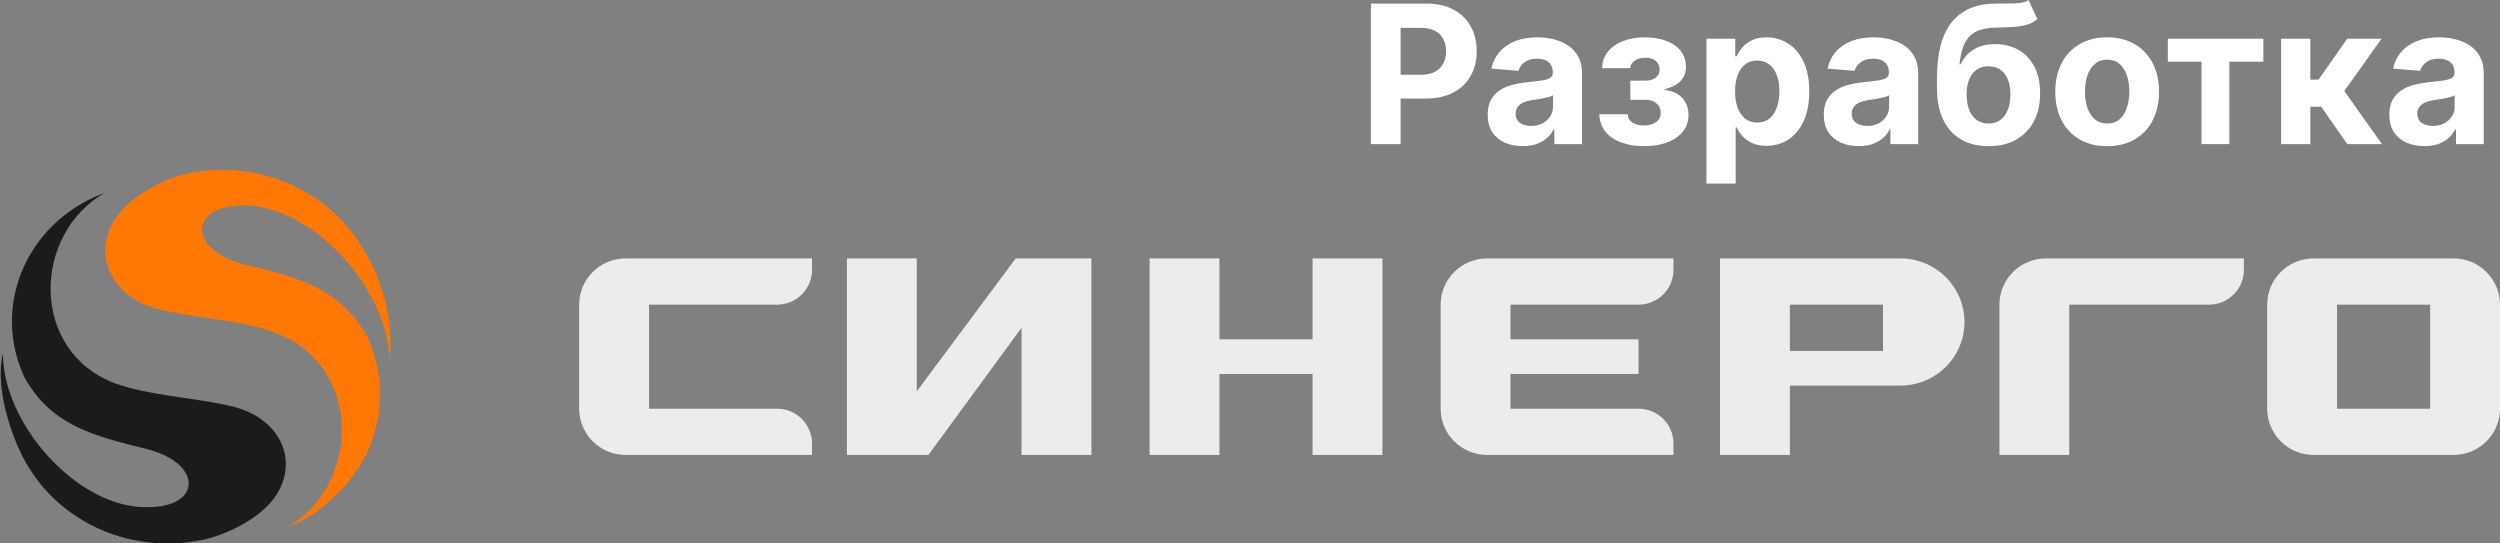
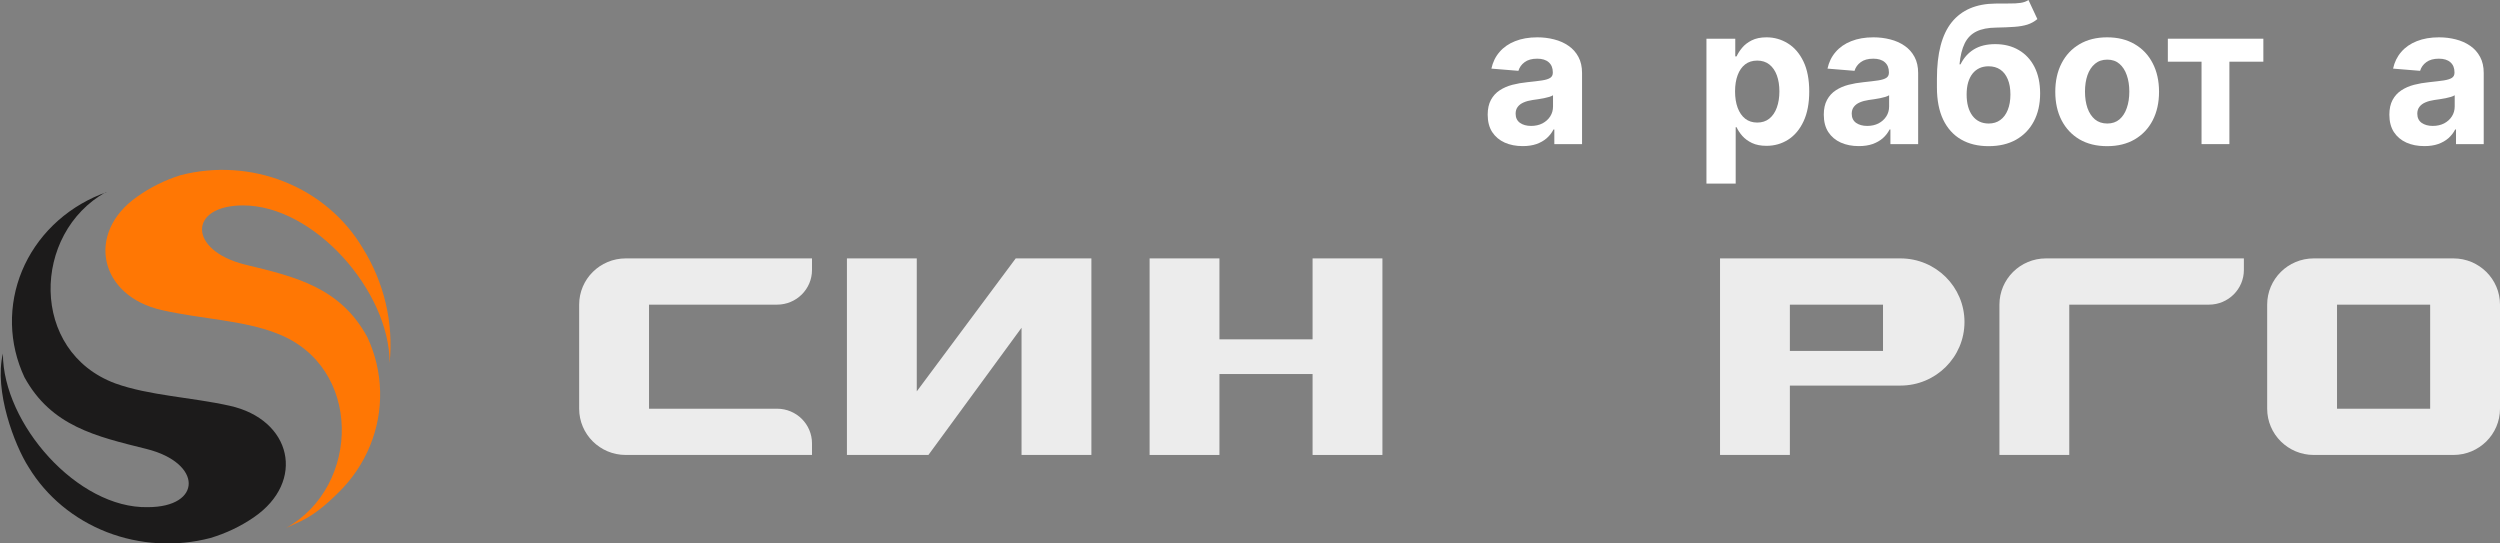
<svg xmlns="http://www.w3.org/2000/svg" width="161" height="35" viewBox="0 0 161 35" fill="none">
  <rect x="0" y="0" width="161" height="35" fill="#808080" stroke="none" />
-   <path d="M88.286 9.281V0.23H91.857C92.543 0.23 93.128 0.361 93.611 0.623C94.094 0.882 94.463 1.243 94.716 1.706C94.972 2.165 95.1 2.696 95.1 3.297C95.1 3.898 94.971 4.428 94.711 4.888C94.452 5.347 94.076 5.705 93.585 5.962C93.095 6.218 92.503 6.346 91.808 6.346H89.532V4.813H91.499C91.867 4.813 92.17 4.749 92.409 4.623C92.651 4.493 92.83 4.315 92.948 4.088C93.069 3.858 93.129 3.594 93.129 3.297C93.129 2.996 93.069 2.734 92.948 2.51C92.83 2.283 92.651 2.108 92.409 1.984C92.167 1.858 91.861 1.794 91.49 1.794H90.199V9.281H88.286Z" fill="white" />
  <path d="M98.061 9.409C97.628 9.409 97.242 9.334 96.903 9.183C96.565 9.03 96.296 8.805 96.099 8.507C95.905 8.207 95.807 7.833 95.807 7.385C95.807 7.008 95.877 6.691 96.015 6.435C96.154 6.178 96.342 5.972 96.581 5.816C96.82 5.66 97.091 5.542 97.394 5.462C97.7 5.383 98.022 5.327 98.357 5.294C98.752 5.253 99.07 5.215 99.312 5.179C99.554 5.141 99.729 5.085 99.838 5.012C99.947 4.938 100.001 4.829 100.001 4.684V4.658C100.001 4.378 99.913 4.162 99.736 4.008C99.562 3.855 99.315 3.779 98.994 3.779C98.655 3.779 98.385 3.854 98.185 4.004C97.985 4.151 97.852 4.337 97.787 4.561L96.046 4.419C96.135 4.007 96.308 3.65 96.568 3.35C96.827 3.046 97.161 2.814 97.571 2.652C97.983 2.487 98.46 2.404 99.003 2.404C99.38 2.404 99.741 2.448 100.085 2.537C100.433 2.625 100.741 2.762 101.009 2.948C101.28 3.133 101.494 3.372 101.65 3.664C101.806 3.952 101.884 4.299 101.884 4.702V9.281H100.099V8.339H100.046C99.937 8.551 99.791 8.739 99.608 8.901C99.425 9.06 99.206 9.185 98.95 9.276C98.693 9.365 98.397 9.409 98.061 9.409ZM98.6 8.109C98.877 8.109 99.122 8.055 99.334 7.946C99.546 7.834 99.713 7.684 99.834 7.495C99.954 7.307 100.015 7.093 100.015 6.854V6.134C99.956 6.172 99.875 6.208 99.772 6.24C99.671 6.27 99.558 6.298 99.431 6.324C99.305 6.348 99.178 6.37 99.051 6.39C98.925 6.408 98.81 6.424 98.707 6.439C98.486 6.471 98.293 6.523 98.128 6.594C97.963 6.664 97.834 6.76 97.743 6.881C97.652 6.999 97.606 7.146 97.606 7.323C97.606 7.579 97.699 7.775 97.885 7.911C98.073 8.043 98.312 8.109 98.6 8.109Z" fill="white" />
-   <path d="M102.996 7.358H104.821C104.83 7.582 104.93 7.759 105.121 7.889C105.313 8.018 105.56 8.083 105.864 8.083C106.17 8.083 106.428 8.012 106.637 7.871C106.846 7.726 106.951 7.52 106.951 7.252C106.951 7.087 106.91 6.944 106.827 6.823C106.745 6.7 106.63 6.603 106.482 6.532C106.335 6.461 106.164 6.426 105.97 6.426H104.993V5.193H105.97C106.261 5.193 106.485 5.125 106.641 4.989C106.801 4.854 106.88 4.684 106.88 4.481C106.88 4.251 106.798 4.067 106.633 3.929C106.471 3.787 106.251 3.717 105.974 3.717C105.694 3.717 105.461 3.78 105.276 3.907C105.093 4.03 104.999 4.192 104.993 4.393H103.177C103.183 3.986 103.305 3.634 103.544 3.337C103.785 3.039 104.109 2.809 104.516 2.647C104.925 2.485 105.383 2.404 105.89 2.404C106.444 2.404 106.921 2.482 107.322 2.638C107.726 2.792 108.035 3.011 108.25 3.297C108.468 3.583 108.577 3.923 108.577 4.318C108.577 4.677 108.459 4.978 108.224 5.219C107.988 5.461 107.658 5.633 107.234 5.736V5.807C107.514 5.825 107.767 5.9 107.994 6.032C108.221 6.165 108.402 6.348 108.537 6.58C108.673 6.81 108.741 7.083 108.741 7.398C108.741 7.819 108.617 8.18 108.369 8.481C108.125 8.781 107.786 9.013 107.353 9.175C106.923 9.334 106.429 9.413 105.872 9.413C105.33 9.413 104.844 9.335 104.414 9.179C103.987 9.02 103.647 8.787 103.393 8.481C103.143 8.174 103.01 7.8 102.996 7.358Z" fill="white" />
  <path d="M109.895 11.826V2.493H111.751V3.633H111.835C111.918 3.45 112.037 3.264 112.193 3.076C112.352 2.884 112.559 2.725 112.812 2.599C113.068 2.469 113.386 2.404 113.767 2.404C114.262 2.404 114.718 2.534 115.137 2.793C115.555 3.049 115.889 3.437 116.14 3.955C116.39 4.471 116.515 5.118 116.515 5.895C116.515 6.653 116.393 7.292 116.149 7.813C115.907 8.332 115.577 8.725 115.159 8.993C114.743 9.259 114.278 9.391 113.762 9.391C113.397 9.391 113.086 9.331 112.83 9.21C112.576 9.089 112.369 8.937 112.207 8.755C112.044 8.569 111.921 8.382 111.835 8.193H111.778V11.826H109.895ZM111.738 5.887C111.738 6.29 111.794 6.642 111.906 6.943C112.018 7.243 112.18 7.478 112.392 7.645C112.604 7.81 112.862 7.893 113.166 7.893C113.472 7.893 113.731 7.809 113.943 7.641C114.155 7.47 114.316 7.234 114.425 6.934C114.537 6.63 114.593 6.281 114.593 5.887C114.593 5.495 114.538 5.15 114.429 4.852C114.32 4.555 114.16 4.322 113.948 4.154C113.736 3.986 113.475 3.902 113.166 3.902C112.859 3.902 112.6 3.983 112.388 4.145C112.179 4.307 112.018 4.537 111.906 4.835C111.794 5.132 111.738 5.483 111.738 5.887Z" fill="white" />
  <path d="M119.706 9.409C119.273 9.409 118.887 9.334 118.548 9.183C118.209 9.03 117.941 8.805 117.744 8.507C117.549 8.207 117.452 7.833 117.452 7.385C117.452 7.008 117.521 6.691 117.66 6.435C117.798 6.178 117.987 5.972 118.226 5.816C118.464 5.66 118.735 5.542 119.039 5.462C119.345 5.383 119.666 5.327 120.002 5.294C120.397 5.253 120.715 5.215 120.957 5.179C121.198 5.141 121.374 5.085 121.483 5.012C121.592 4.938 121.646 4.829 121.646 4.684V4.658C121.646 4.378 121.558 4.162 121.381 4.008C121.207 3.855 120.96 3.779 120.639 3.779C120.3 3.779 120.03 3.854 119.83 4.004C119.63 4.151 119.497 4.337 119.432 4.561L117.691 4.419C117.779 4.007 117.953 3.65 118.212 3.35C118.472 3.046 118.806 2.814 119.216 2.652C119.628 2.487 120.105 2.404 120.647 2.404C121.025 2.404 121.385 2.448 121.73 2.537C122.078 2.625 122.386 2.762 122.654 2.948C122.925 3.133 123.138 3.372 123.295 3.664C123.451 3.952 123.529 4.299 123.529 4.702V9.281H121.743V8.339H121.69C121.581 8.551 121.436 8.739 121.253 8.901C121.07 9.06 120.851 9.185 120.594 9.276C120.338 9.365 120.042 9.409 119.706 9.409ZM120.245 8.109C120.522 8.109 120.767 8.055 120.979 7.946C121.191 7.834 121.357 7.684 121.478 7.495C121.599 7.307 121.659 7.093 121.659 6.854V6.134C121.601 6.172 121.52 6.208 121.416 6.24C121.316 6.27 121.203 6.298 121.076 6.324C120.949 6.348 120.823 6.37 120.696 6.39C120.569 6.408 120.454 6.424 120.351 6.439C120.13 6.471 119.937 6.523 119.772 6.594C119.607 6.664 119.479 6.76 119.388 6.881C119.297 6.999 119.251 7.146 119.251 7.323C119.251 7.579 119.344 7.775 119.529 7.911C119.718 8.043 119.957 8.109 120.245 8.109Z" fill="white" />
  <path d="M130.633 0L131.207 1.229C131.016 1.388 130.804 1.506 130.571 1.582C130.338 1.656 130.06 1.704 129.736 1.728C129.415 1.752 129.023 1.768 128.56 1.777C128.036 1.782 127.609 1.866 127.279 2.028C126.949 2.191 126.698 2.445 126.527 2.793C126.356 3.138 126.245 3.589 126.192 4.145H126.258C126.461 3.73 126.747 3.409 127.115 3.182C127.486 2.955 127.945 2.842 128.49 2.842C129.067 2.842 129.572 2.968 130.005 3.222C130.441 3.475 130.78 3.839 131.022 4.313C131.263 4.788 131.384 5.356 131.384 6.019C131.384 6.709 131.249 7.308 130.978 7.818C130.71 8.325 130.328 8.718 129.833 8.998C129.338 9.275 128.749 9.413 128.065 9.413C127.379 9.413 126.787 9.269 126.289 8.98C125.794 8.691 125.411 8.266 125.14 7.703C124.872 7.14 124.738 6.448 124.738 5.626V5.069C124.738 3.434 125.056 2.221 125.692 1.432C126.329 0.642 127.264 0.242 128.498 0.23C128.834 0.224 129.138 0.222 129.409 0.225C129.68 0.228 129.917 0.215 130.12 0.186C130.327 0.156 130.497 0.094 130.633 0ZM128.074 7.955C128.363 7.955 128.61 7.88 128.817 7.729C129.026 7.579 129.186 7.364 129.298 7.084C129.413 6.804 129.471 6.47 129.471 6.081C129.471 5.695 129.413 5.368 129.298 5.1C129.186 4.829 129.026 4.623 128.817 4.481C128.607 4.34 128.357 4.269 128.065 4.269C127.847 4.269 127.651 4.309 127.478 4.388C127.304 4.468 127.155 4.586 127.031 4.742C126.91 4.895 126.816 5.085 126.748 5.312C126.684 5.536 126.651 5.792 126.651 6.081C126.651 6.661 126.776 7.12 127.027 7.455C127.28 7.788 127.629 7.955 128.074 7.955Z" fill="white" />
  <path d="M135.701 9.413C135.014 9.413 134.421 9.267 133.92 8.976C133.422 8.681 133.037 8.272 132.766 7.747C132.495 7.22 132.36 6.608 132.36 5.913C132.36 5.212 132.495 4.599 132.766 4.075C133.037 3.547 133.422 3.138 133.92 2.846C134.421 2.551 135.014 2.404 135.701 2.404C136.387 2.404 136.979 2.551 137.477 2.846C137.978 3.138 138.364 3.547 138.635 4.075C138.906 4.599 139.042 5.212 139.042 5.913C139.042 6.608 138.906 7.22 138.635 7.747C138.364 8.272 137.978 8.681 137.477 8.976C136.979 9.267 136.387 9.413 135.701 9.413ZM135.71 7.955C136.022 7.955 136.283 7.866 136.492 7.69C136.701 7.51 136.859 7.265 136.965 6.956C137.074 6.647 137.128 6.295 137.128 5.9C137.128 5.505 137.074 5.153 136.965 4.844C136.859 4.534 136.701 4.29 136.492 4.11C136.283 3.93 136.022 3.84 135.71 3.84C135.394 3.84 135.129 3.93 134.914 4.11C134.702 4.29 134.541 4.534 134.432 4.844C134.326 5.153 134.273 5.505 134.273 5.9C134.273 6.295 134.326 6.647 134.432 6.956C134.541 7.265 134.702 7.51 134.914 7.69C135.129 7.866 135.394 7.955 135.71 7.955Z" fill="white" />
  <path d="M139.609 3.973V2.493H145.76V3.973H143.573V9.281H141.779V3.973H139.609Z" fill="white" />
-   <path d="M146.902 9.281V2.493H148.784V5.126H149.315L151.162 2.493H153.372L150.972 5.86L153.398 9.281H151.162L149.487 6.872H148.784V9.281H146.902Z" fill="white" />
  <path d="M156.129 9.409C155.696 9.409 155.31 9.334 154.971 9.183C154.633 9.03 154.364 8.805 154.167 8.507C153.973 8.207 153.875 7.833 153.875 7.385C153.875 7.008 153.945 6.691 154.083 6.435C154.222 6.178 154.41 5.972 154.649 5.816C154.887 5.66 155.158 5.542 155.462 5.462C155.768 5.383 156.089 5.327 156.425 5.294C156.82 5.253 157.138 5.215 157.38 5.179C157.621 5.141 157.797 5.085 157.906 5.012C158.015 4.938 158.069 4.829 158.069 4.684V4.658C158.069 4.378 157.981 4.162 157.804 4.008C157.63 3.855 157.383 3.779 157.062 3.779C156.723 3.779 156.453 3.854 156.253 4.004C156.053 4.151 155.92 4.337 155.855 4.561L154.114 4.419C154.202 4.007 154.376 3.65 154.635 3.35C154.895 3.046 155.229 2.814 155.639 2.652C156.051 2.487 156.528 2.404 157.071 2.404C157.448 2.404 157.809 2.448 158.153 2.537C158.501 2.625 158.809 2.762 159.077 2.948C159.348 3.133 159.562 3.372 159.718 3.664C159.874 3.952 159.952 4.299 159.952 4.702V9.281H158.167V8.339H158.114C158.005 8.551 157.859 8.739 157.676 8.901C157.493 9.06 157.274 9.185 157.018 9.276C156.761 9.365 156.465 9.409 156.129 9.409ZM156.668 8.109C156.945 8.109 157.19 8.055 157.402 7.946C157.614 7.834 157.781 7.684 157.901 7.495C158.022 7.307 158.083 7.093 158.083 6.854V6.134C158.024 6.172 157.943 6.208 157.84 6.24C157.739 6.27 157.626 6.298 157.499 6.324C157.373 6.348 157.246 6.37 157.119 6.39C156.992 6.408 156.878 6.424 156.774 6.439C156.553 6.471 156.361 6.523 156.196 6.594C156.031 6.664 155.902 6.76 155.811 6.881C155.72 6.999 155.674 7.146 155.674 7.323C155.674 7.579 155.767 7.775 155.952 7.911C156.141 8.043 156.38 8.109 156.668 8.109Z" fill="white" />
  <path d="M6.833 12.364C2.046 15.025 1.893 22.633 7.423 24.691C9.612 25.477 12.31 25.579 14.779 26.128C18.806 27.015 19.702 31.013 16.351 33.312C15.498 33.898 14.551 34.349 13.546 34.648C11.341 35.224 8.996 35.09 6.88 34.268C4.764 33.444 2.996 31.979 1.853 30.101C0.927 28.664 -0.389 25.168 0.187 22.768C0.187 27.29 4.995 32.759 9.515 32.661C13.033 32.661 13.06 29.819 9.435 28.913C6.177 28.102 3.302 27.451 1.573 24.293C1.07 23.218 0.797 22.059 0.771 20.883C0.745 19.706 0.965 18.537 1.419 17.442C1.874 16.348 2.553 15.35 3.418 14.506C4.283 13.662 5.316 12.99 6.457 12.528L6.847 12.379" fill="#1C1B1B" />
  <path d="M18.419 34.004C23.246 31.326 23.379 23.552 17.794 21.458C15.65 20.621 12.954 20.544 10.435 19.973C6.385 19.072 5.495 14.99 8.85 12.655C9.689 12.061 10.622 11.599 11.613 11.286C13.834 10.709 16.192 10.856 18.317 11.704C20.442 12.551 22.213 14.051 23.353 15.968C24.744 18.195 25.354 20.792 25.092 23.376C25.092 18.758 20.239 13.229 15.656 13.229C12.124 13.229 12.098 16.116 15.764 17.036C19.038 17.822 21.921 18.508 23.66 21.718C24.171 22.812 24.449 23.994 24.479 25.192C24.509 26.391 24.289 27.583 23.833 28.7C23.377 29.816 22.693 30.834 21.822 31.695C20.951 32.555 20.126 33.274 18.976 33.745L18.419 34.004Z" fill="#FF7704" />
  <path d="M40.297 16.641H52.293V17.386C52.293 18.619 51.286 19.619 50.044 19.619H41.797V26.321H50.044C51.286 26.321 52.293 27.321 52.293 28.554V29.299H40.297C38.641 29.299 37.298 27.965 37.298 26.321V19.619C37.298 17.974 38.641 16.641 40.297 16.641Z" fill="#ECECEC" />
  <path d="M54.542 29.299V16.641H59.04V25.204L65.412 16.641H70.286V29.299H65.787V21.108L59.79 29.299H54.542Z" fill="#ECECEC" />
  <path d="M74.034 29.299V16.641H78.532V21.853H84.53V16.641H89.028V29.299H84.53V24.087H78.532V29.299H74.034Z" fill="#ECECEC" />
-   <path d="M95.776 29.299H107.771V28.554C107.771 27.321 106.764 26.321 105.522 26.321H97.275V24.087H105.522V21.853H97.275V19.619H105.522C106.764 19.619 107.771 18.619 107.771 17.386V16.641H95.776C94.119 16.641 92.777 17.974 92.777 19.619V26.321C92.777 27.965 94.119 29.299 95.776 29.299Z" fill="#ECECEC" />
  <path fill-rule="evenodd" clip-rule="evenodd" d="M110.77 16.641V29.299H115.268V24.831H122.39C124.667 24.831 126.513 22.998 126.513 20.736C126.513 18.474 124.667 16.641 122.39 16.641H110.77ZM115.268 19.619V22.598H121.266V19.619H115.268Z" fill="#ECECEC" />
  <path d="M133.261 29.299H128.763V19.619C128.763 17.974 130.105 16.641 131.761 16.641H144.506V17.386C144.506 18.619 143.499 19.619 142.257 19.619H133.261V29.299Z" fill="#ECECEC" />
  <path fill-rule="evenodd" clip-rule="evenodd" d="M146.006 19.619V26.321C146.006 27.965 147.348 29.299 149.005 29.299H158.001C159.657 29.299 161 27.965 161 26.321V19.619C161 17.974 159.657 16.641 158.001 16.641H149.005C147.348 16.641 146.006 17.974 146.006 19.619ZM150.504 19.619V26.321H156.502V19.619H150.504Z" fill="#ECECEC" />
</svg>